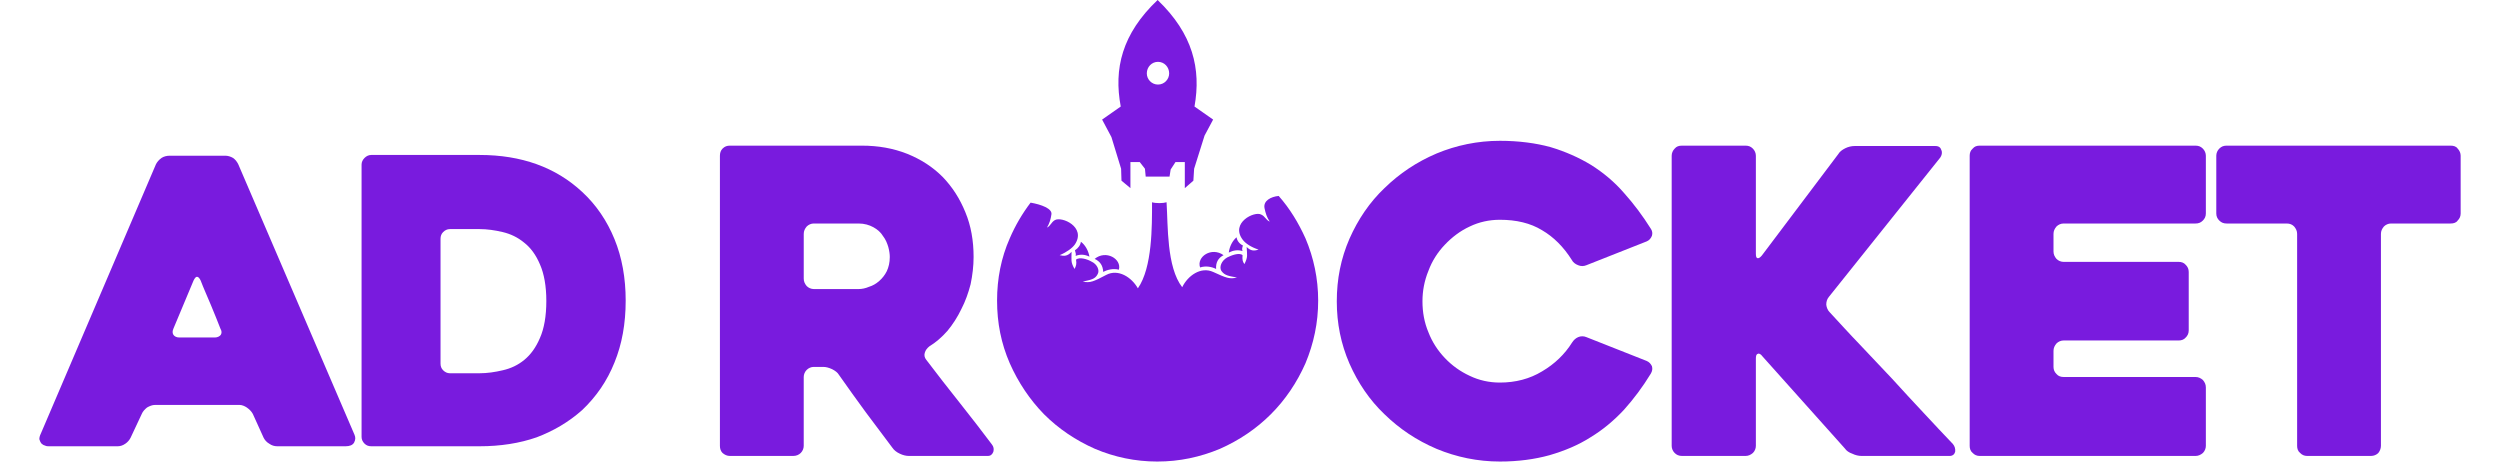
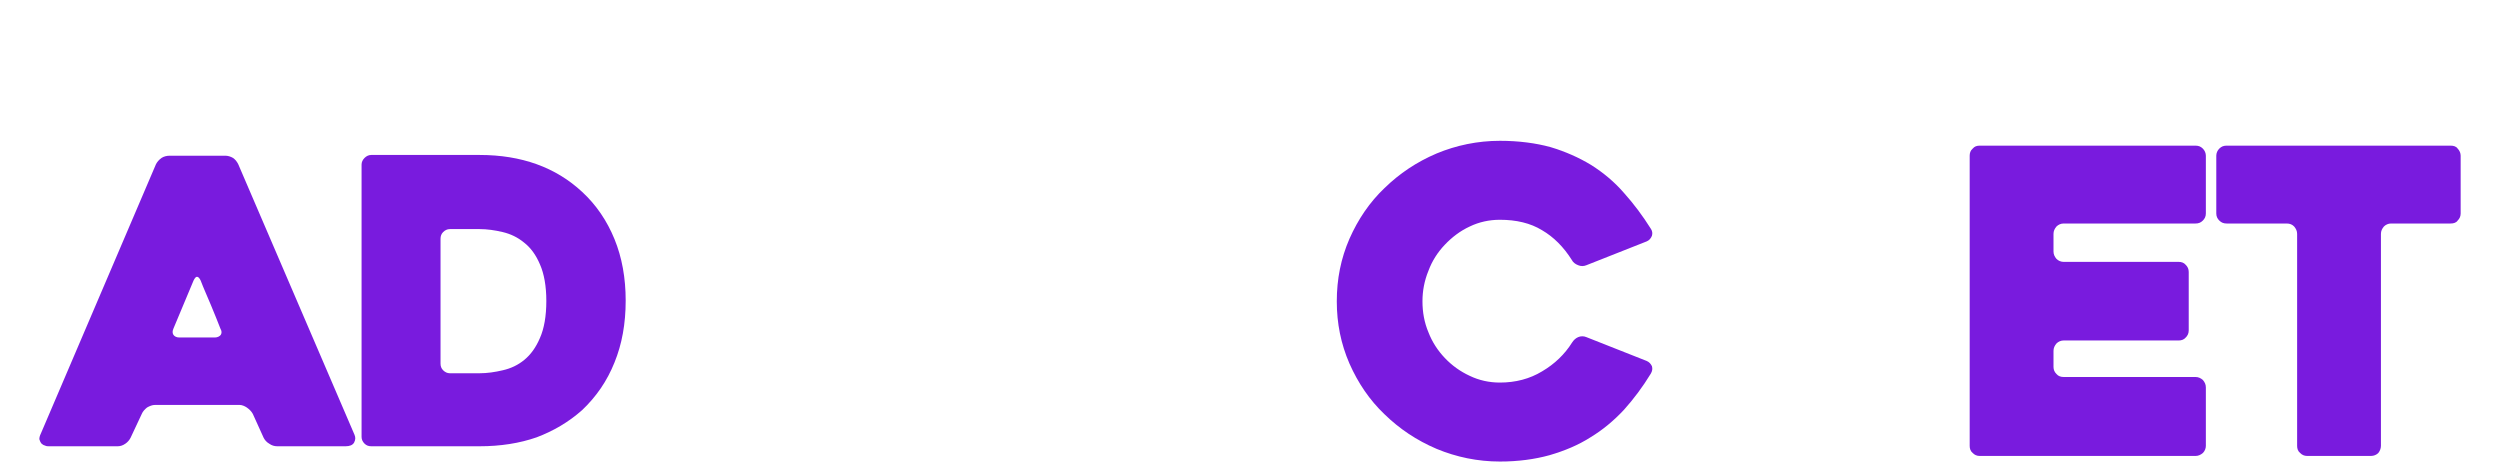
<svg xmlns="http://www.w3.org/2000/svg" xml:space="preserve" width="65px" height="12px" version="1.1" style="shape-rendering:geometricPrecision; text-rendering:geometricPrecision; image-rendering:optimizeQuality; fill-rule:evenodd; clip-rule:evenodd" viewBox="0 0 65 12.39">
  <defs>
    <style type="text/css">
   
    .fil1 {fill:#791BDE}
    .fil0 {fill:#791BDE;fill-rule:nonzero}
   
  </style>
  </defs>
  <g id="Camada_x0020_1">
    <g id="_1884009799328">
-       <path class="fil0" d="M20.24 12.24l-1.7 0c-0.08,0 -0.14,-0.03 -0.2,-0.08 -0.05,-0.05 -0.07,-0.12 -0.07,-0.19l0 -7.79c0,-0.07 0.02,-0.14 0.07,-0.19 0.06,-0.06 0.12,-0.08 0.2,-0.08l3.54 0c0.44,0 0.84,0.07 1.22,0.22 0.37,0.15 0.68,0.35 0.95,0.62 0.26,0.27 0.46,0.58 0.61,0.95 0.15,0.36 0.22,0.76 0.22,1.2 0,0.24 -0.03,0.49 -0.08,0.73 -0.06,0.23 -0.14,0.46 -0.25,0.67 -0.1,0.21 -0.23,0.41 -0.37,0.58 -0.15,0.17 -0.31,0.31 -0.49,0.42 -0.06,0.05 -0.1,0.1 -0.12,0.17 -0.02,0.06 -0.01,0.13 0.04,0.19 0.29,0.38 0.59,0.77 0.91,1.17 0.32,0.4 0.6,0.77 0.85,1.1 0.05,0.06 0.06,0.13 0.04,0.2 -0.03,0.07 -0.07,0.11 -0.15,0.11l-2.12 0c-0.07,0 -0.16,-0.02 -0.24,-0.06 -0.09,-0.04 -0.16,-0.1 -0.2,-0.16 -0.24,-0.32 -0.48,-0.64 -0.72,-0.96 -0.24,-0.33 -0.48,-0.66 -0.71,-0.99 -0.04,-0.07 -0.11,-0.12 -0.19,-0.16 -0.09,-0.04 -0.16,-0.06 -0.24,-0.06l-0.25 0c-0.07,0 -0.14,0.03 -0.19,0.08 -0.05,0.05 -0.08,0.12 -0.08,0.19l0 1.85c0,0.07 -0.03,0.14 -0.08,0.19 -0.05,0.05 -0.12,0.08 -0.2,0.08l0 0zm0.55 -4.48l1.2 0c0.09,0 0.19,-0.02 0.28,-0.06 0.1,-0.03 0.19,-0.08 0.28,-0.16 0.08,-0.07 0.15,-0.16 0.2,-0.26 0.05,-0.11 0.08,-0.23 0.08,-0.38 0,-0.07 -0.01,-0.16 -0.04,-0.27 -0.03,-0.1 -0.07,-0.2 -0.14,-0.29 -0.06,-0.1 -0.15,-0.18 -0.26,-0.24 -0.11,-0.06 -0.24,-0.1 -0.4,-0.1l-1.2 0c-0.07,0 -0.14,0.03 -0.19,0.08 -0.05,0.06 -0.08,0.12 -0.08,0.2l0 1.2c0,0.08 0.03,0.14 0.08,0.2 0.05,0.05 0.12,0.08 0.19,0.08l0 0z" />
      <path class="fil0" d="M43.26 10.03c-0.22,0.36 -0.46,0.68 -0.72,0.97 -0.27,0.29 -0.57,0.54 -0.9,0.74 -0.33,0.21 -0.69,0.36 -1.1,0.48 -0.4,0.11 -0.84,0.17 -1.33,0.17 -0.6,0 -1.17,-0.12 -1.7,-0.34 -0.54,-0.23 -1,-0.54 -1.4,-0.93 -0.4,-0.38 -0.71,-0.84 -0.94,-1.36 -0.23,-0.53 -0.34,-1.08 -0.34,-1.67 0,-0.6 0.11,-1.15 0.34,-1.68 0.23,-0.52 0.54,-0.98 0.94,-1.36 0.4,-0.39 0.86,-0.7 1.4,-0.93 0.53,-0.22 1.1,-0.34 1.7,-0.34 0.5,0 0.96,0.06 1.36,0.17 0.4,0.12 0.76,0.28 1.09,0.48 0.33,0.21 0.62,0.45 0.88,0.75 0.26,0.29 0.5,0.61 0.72,0.96 0.04,0.06 0.05,0.12 0.03,0.19 -0.03,0.07 -0.07,0.12 -0.14,0.15l-1.62 0.64c-0.07,0.03 -0.15,0.03 -0.22,0 -0.08,-0.03 -0.14,-0.08 -0.17,-0.14 -0.22,-0.35 -0.49,-0.62 -0.8,-0.8 -0.31,-0.19 -0.69,-0.28 -1.13,-0.28 -0.29,0 -0.56,0.06 -0.81,0.18 -0.26,0.12 -0.48,0.29 -0.67,0.49 -0.19,0.2 -0.34,0.43 -0.44,0.7 -0.11,0.27 -0.16,0.54 -0.16,0.82 0,0.29 0.05,0.57 0.16,0.83 0.1,0.26 0.25,0.49 0.44,0.69 0.19,0.2 0.41,0.36 0.67,0.48 0.25,0.12 0.52,0.18 0.81,0.18 0.42,0 0.8,-0.1 1.13,-0.3 0.34,-0.2 0.61,-0.46 0.81,-0.78 0.04,-0.06 0.09,-0.11 0.16,-0.14 0.07,-0.03 0.15,-0.03 0.22,0l1.62 0.64c0.07,0.03 0.11,0.08 0.14,0.14 0.02,0.07 0.01,0.13 -0.03,0.2l0 0z" />
-       <path class="fil0" d="M48.47 12.04l-2.21 -2.47c-0.05,-0.07 -0.1,-0.09 -0.13,-0.07 -0.04,0.01 -0.05,0.06 -0.05,0.13l0 2.34c0,0.07 -0.03,0.14 -0.08,0.19 -0.06,0.05 -0.12,0.08 -0.2,0.08l-1.7 0c-0.09,0 -0.15,-0.03 -0.2,-0.08 -0.05,-0.05 -0.08,-0.12 -0.08,-0.19l0 -7.79c0,-0.07 0.03,-0.14 0.08,-0.19 0.05,-0.06 0.11,-0.08 0.2,-0.08l1.7 0c0.08,0 0.14,0.02 0.2,0.08 0.05,0.05 0.08,0.12 0.08,0.19l0 2.62c0,0.08 0.01,0.12 0.04,0.13 0.03,0.01 0.07,-0.01 0.12,-0.07l2.05 -2.72c0.04,-0.07 0.11,-0.12 0.19,-0.16 0.08,-0.04 0.17,-0.06 0.25,-0.06l2.17 0c0.09,0 0.14,0.04 0.16,0.11 0.03,0.07 0.01,0.14 -0.03,0.2l-2.99 3.74c-0.05,0.06 -0.07,0.13 -0.07,0.21 0.01,0.08 0.04,0.15 0.09,0.2 0.26,0.28 0.53,0.58 0.82,0.88 0.29,0.3 0.57,0.61 0.86,0.91 0.28,0.31 0.56,0.61 0.84,0.91 0.28,0.3 0.54,0.58 0.79,0.84 0.05,0.06 0.07,0.13 0.06,0.21 -0.02,0.07 -0.07,0.11 -0.15,0.11l-2.36 0c-0.08,0 -0.17,-0.02 -0.25,-0.06 -0.09,-0.03 -0.16,-0.08 -0.2,-0.14l0 0z" />
      <path class="fil0" d="M54.07 6.28l0 0.47c0,0.08 0.03,0.14 0.08,0.2 0.05,0.05 0.12,0.08 0.19,0.08l3.09 0c0.07,0 0.14,0.02 0.19,0.08 0.05,0.05 0.08,0.11 0.08,0.19l0 1.57c0,0.08 -0.03,0.14 -0.08,0.19 -0.05,0.06 -0.12,0.08 -0.19,0.08l-3.09 0c-0.07,0 -0.14,0.03 -0.19,0.08 -0.05,0.06 -0.08,0.12 -0.08,0.2l0 0.43c0,0.08 0.03,0.14 0.08,0.19 0.05,0.06 0.12,0.08 0.19,0.08l3.54 0c0.08,0 0.14,0.03 0.2,0.08 0.05,0.06 0.08,0.12 0.08,0.2l0 1.57c0,0.07 -0.03,0.14 -0.08,0.19 -0.06,0.05 -0.12,0.08 -0.2,0.08l-5.79 0c-0.08,0 -0.14,-0.03 -0.19,-0.08 -0.06,-0.05 -0.08,-0.12 -0.08,-0.19l0 -7.79c0,-0.07 0.02,-0.14 0.08,-0.19 0.05,-0.06 0.11,-0.08 0.19,-0.08l5.79 0c0.08,0 0.14,0.02 0.2,0.08 0.05,0.05 0.08,0.12 0.08,0.19l0 1.55c0,0.08 -0.03,0.14 -0.08,0.19 -0.06,0.06 -0.12,0.08 -0.2,0.08l-3.54 0c-0.07,0 -0.14,0.03 -0.19,0.08 -0.05,0.06 -0.08,0.12 -0.08,0.2l0 0z" />
      <path class="fil0" d="M64.73 6l-1.6 0c-0.07,0 -0.14,0.03 -0.19,0.08 -0.05,0.06 -0.08,0.12 -0.08,0.2l0 5.69c0,0.07 -0.03,0.14 -0.07,0.19 -0.05,0.05 -0.12,0.08 -0.2,0.08l-1.71 0c-0.08,0 -0.14,-0.03 -0.19,-0.08 -0.06,-0.05 -0.08,-0.12 -0.08,-0.19l0 -5.69c0,-0.08 -0.03,-0.14 -0.08,-0.2 -0.05,-0.05 -0.11,-0.08 -0.2,-0.08l-1.61 0c-0.08,0 -0.14,-0.02 -0.2,-0.08 -0.05,-0.05 -0.08,-0.11 -0.08,-0.19l0 -1.55c0,-0.07 0.03,-0.14 0.08,-0.19 0.06,-0.06 0.12,-0.08 0.2,-0.08l6.01 0c0.08,0 0.15,0.02 0.19,0.08 0.05,0.05 0.08,0.12 0.08,0.19l0 1.55c0,0.08 -0.03,0.14 -0.08,0.19 -0.04,0.06 -0.11,0.08 -0.19,0.08l0 0z" />
      <path class="fil0" d="M3.13 4.41c0.03,-0.06 0.08,-0.12 0.15,-0.17 0.06,-0.04 0.14,-0.06 0.22,-0.06l1.49 0c0.07,0 0.14,0.02 0.21,0.06 0.07,0.05 0.11,0.11 0.14,0.17l3.12 7.26c0.03,0.07 0.03,0.13 -0.01,0.21 -0.04,0.07 -0.12,0.1 -0.23,0.1l-1.83 0c-0.08,0 -0.15,-0.02 -0.22,-0.07 -0.07,-0.04 -0.12,-0.1 -0.15,-0.16l-0.29 -0.64c-0.04,-0.07 -0.09,-0.12 -0.16,-0.17 -0.06,-0.04 -0.13,-0.07 -0.2,-0.07l-2.26 0c-0.08,0 -0.15,0.03 -0.22,0.07 -0.06,0.05 -0.11,0.1 -0.14,0.17l-0.3 0.64c-0.03,0.06 -0.08,0.12 -0.14,0.16 -0.07,0.05 -0.14,0.07 -0.21,0.07l-1.84 0c-0.04,0 -0.07,0 -0.11,-0.02 -0.04,-0.01 -0.07,-0.03 -0.1,-0.06 -0.02,-0.03 -0.04,-0.07 -0.05,-0.11 0,-0.04 0.01,-0.09 0.04,-0.15l3.09 -7.23 0 0zm0.63 4.65l0.95 0c0.07,0 0.13,-0.03 0.16,-0.07 0.03,-0.05 0.03,-0.1 -0.01,-0.17 -0.07,-0.18 -0.15,-0.38 -0.25,-0.62 -0.1,-0.24 -0.2,-0.46 -0.28,-0.67 -0.03,-0.06 -0.06,-0.1 -0.1,-0.1 -0.03,0 -0.06,0.04 -0.09,0.1l-0.54 1.29c-0.03,0.07 -0.03,0.12 0,0.17 0.03,0.04 0.08,0.07 0.16,0.07l0 0z" />
-       <path id="_1" class="fil0" d="M8.65 11.73l0 -7.31c0,-0.07 0.03,-0.13 0.08,-0.18 0.05,-0.05 0.11,-0.08 0.18,-0.08l2.91 0c1.12,0 2.04,0.33 2.75,0.99 0.38,0.35 0.67,0.78 0.87,1.27 0.2,0.49 0.3,1.04 0.3,1.65 0,0.62 -0.1,1.17 -0.3,1.66 -0.2,0.5 -0.49,0.92 -0.87,1.28 -0.36,0.32 -0.77,0.56 -1.22,0.73 -0.46,0.16 -0.97,0.24 -1.53,0.24l-2.91 0c-0.07,0 -0.13,-0.02 -0.18,-0.07 -0.05,-0.05 -0.08,-0.11 -0.08,-0.18l0 0zm2.37 -1.71l0.8 0c0.2,0 0.41,-0.03 0.62,-0.08 0.22,-0.05 0.41,-0.14 0.58,-0.28 0.17,-0.14 0.31,-0.33 0.42,-0.59 0.11,-0.25 0.17,-0.58 0.17,-0.99 0,-0.4 -0.06,-0.73 -0.17,-0.98 -0.11,-0.26 -0.25,-0.45 -0.43,-0.59 -0.17,-0.14 -0.36,-0.23 -0.57,-0.28 -0.21,-0.05 -0.42,-0.08 -0.62,-0.08l-0.8 0c-0.07,0 -0.13,0.03 -0.18,0.08 -0.05,0.05 -0.07,0.11 -0.07,0.18l0 3.35c0,0.07 0.02,0.13 0.07,0.18 0.05,0.05 0.11,0.08 0.18,0.08z" />
-       <path class="fil1" d="M31.79 6.85c-0.32,-0.23 -0.73,0.04 -0.63,0.33 0.15,-0.05 0.31,-0.02 0.43,0.04 -0.01,-0.17 0.05,-0.29 0.2,-0.37l0 0zm-6.08 1.22c0,-0.59 0.11,-1.15 0.34,-1.67 0.15,-0.35 0.34,-0.67 0.56,-0.96 0.29,0.05 0.58,0.16 0.56,0.31 -0.02,0.14 -0.05,0.24 -0.12,0.36 0.1,-0.05 0.11,-0.14 0.21,-0.2 0.18,-0.11 0.85,0.18 0.54,0.65 -0.07,0.1 -0.22,0.21 -0.41,0.29 0.12,0.03 0.21,0.03 0.32,-0.09 0,0.22 -0.03,0.27 0.08,0.46 0.04,-0.08 0.06,-0.13 0.04,-0.25 0.09,-0.08 0.31,-0.01 0.41,0.05 0.16,0.07 0.23,0.24 0.17,0.34 -0.07,0.14 -0.19,0.15 -0.4,0.2 0.2,0.04 0.29,0 0.63,-0.18 0.32,-0.17 0.68,0.06 0.85,0.36 0.39,-0.56 0.38,-1.67 0.38,-2.31 0.1,0.03 0.29,0.03 0.39,0 0.04,0.63 0,1.74 0.42,2.28 0.15,-0.31 0.5,-0.56 0.83,-0.41 0.35,0.16 0.44,0.2 0.64,0.15 -0.21,-0.04 -0.33,-0.05 -0.42,-0.18 -0.06,-0.1 0,-0.27 0.16,-0.36 0.1,-0.05 0.32,-0.14 0.41,-0.06 -0.01,0.12 0,0.17 0.05,0.24 0.1,-0.2 0.07,-0.24 0.06,-0.46 0.11,0.11 0.2,0.11 0.32,0.07 -0.19,-0.06 -0.35,-0.16 -0.43,-0.27 -0.33,-0.45 0.32,-0.77 0.5,-0.67 0.11,0.05 0.12,0.14 0.23,0.19 -0.08,-0.12 -0.11,-0.22 -0.14,-0.36 -0.04,-0.2 0.17,-0.31 0.38,-0.33 0.3,0.34 0.53,0.72 0.72,1.14 0.22,0.52 0.34,1.08 0.34,1.67 0,0.6 -0.12,1.15 -0.34,1.68 -0.23,0.52 -0.54,0.98 -0.93,1.37 -0.39,0.39 -0.85,0.7 -1.37,0.93 -0.53,0.22 -1.08,0.34 -1.68,0.34 -0.59,0 -1.15,-0.12 -1.67,-0.34 -0.52,-0.23 -0.98,-0.54 -1.37,-0.93 -0.38,-0.39 -0.69,-0.85 -0.92,-1.37 -0.23,-0.53 -0.34,-1.08 -0.34,-1.68l0 0zm6.22 -1.29c0.02,-0.16 0.1,-0.32 0.21,-0.41 0.01,0.09 0.08,0.18 0.17,0.22 -0.02,0.06 -0.03,0.11 -0.01,0.15 -0.13,-0.04 -0.25,-0.02 -0.37,0.04l0 0zm-3.6 0.17c0.3,-0.25 0.73,0 0.65,0.29 -0.15,-0.04 -0.31,0 -0.42,0.06 -0.01,-0.17 -0.08,-0.28 -0.23,-0.35l0 0zm-0.14 -0.06c-0.03,-0.17 -0.12,-0.32 -0.23,-0.4 -0.01,0.09 -0.07,0.17 -0.16,0.23 0.02,0.06 0.03,0.1 0.02,0.15 0.12,-0.05 0.25,-0.04 0.37,0.02z" />
-       <path class="fil1" d="M30.02 0c0.95,0.91 1.17,1.85 0.99,2.86l0.5 0.35 -0.23 0.43 -0.28 0.89 -0.02 0.32 -0.23 0.2 0 -0.7 -0.25 0 -0.13 0.2 -0.03 0.19 -0.32 0 -0.32 0 -0.02 -0.21 -0.14 -0.18 -0.25 0 0 0.7 -0.24 -0.2 -0.01 -0.32 -0.26 -0.85 -0.25 -0.47 0.5 -0.35c-0.19,-1.01 0.03,-1.95 0.99,-2.86l0 0zm0.01 1.66c0.17,0 0.3,0.14 0.3,0.31 0,0.16 -0.13,0.3 -0.3,0.3 -0.17,0 -0.3,-0.14 -0.3,-0.3 0,-0.17 0.13,-0.31 0.3,-0.31z" />
+       <path id="_1" class="fil0" d="M8.65 11.73l0 -7.31c0,-0.07 0.03,-0.13 0.08,-0.18 0.05,-0.05 0.11,-0.08 0.18,-0.08l2.91 0c1.12,0 2.04,0.33 2.75,0.99 0.38,0.35 0.67,0.78 0.87,1.27 0.2,0.49 0.3,1.04 0.3,1.65 0,0.62 -0.1,1.17 -0.3,1.66 -0.2,0.5 -0.49,0.92 -0.87,1.28 -0.36,0.32 -0.77,0.56 -1.22,0.73 -0.46,0.16 -0.97,0.24 -1.53,0.24l-2.91 0c-0.07,0 -0.13,-0.02 -0.18,-0.07 -0.05,-0.05 -0.08,-0.11 -0.08,-0.18l0 0zm2.37 -1.71l0.8 0c0.2,0 0.41,-0.03 0.62,-0.08 0.22,-0.05 0.41,-0.14 0.58,-0.28 0.17,-0.14 0.31,-0.33 0.42,-0.59 0.11,-0.25 0.17,-0.58 0.17,-0.99 0,-0.4 -0.06,-0.73 -0.17,-0.98 -0.11,-0.26 -0.25,-0.45 -0.43,-0.59 -0.17,-0.14 -0.36,-0.23 -0.57,-0.28 -0.21,-0.05 -0.42,-0.08 -0.62,-0.08l-0.8 0c-0.07,0 -0.13,0.03 -0.18,0.08 -0.05,0.05 -0.07,0.11 -0.07,0.18l0 3.35c0,0.07 0.02,0.13 0.07,0.18 0.05,0.05 0.11,0.08 0.18,0.08" />
    </g>
  </g>
</svg>